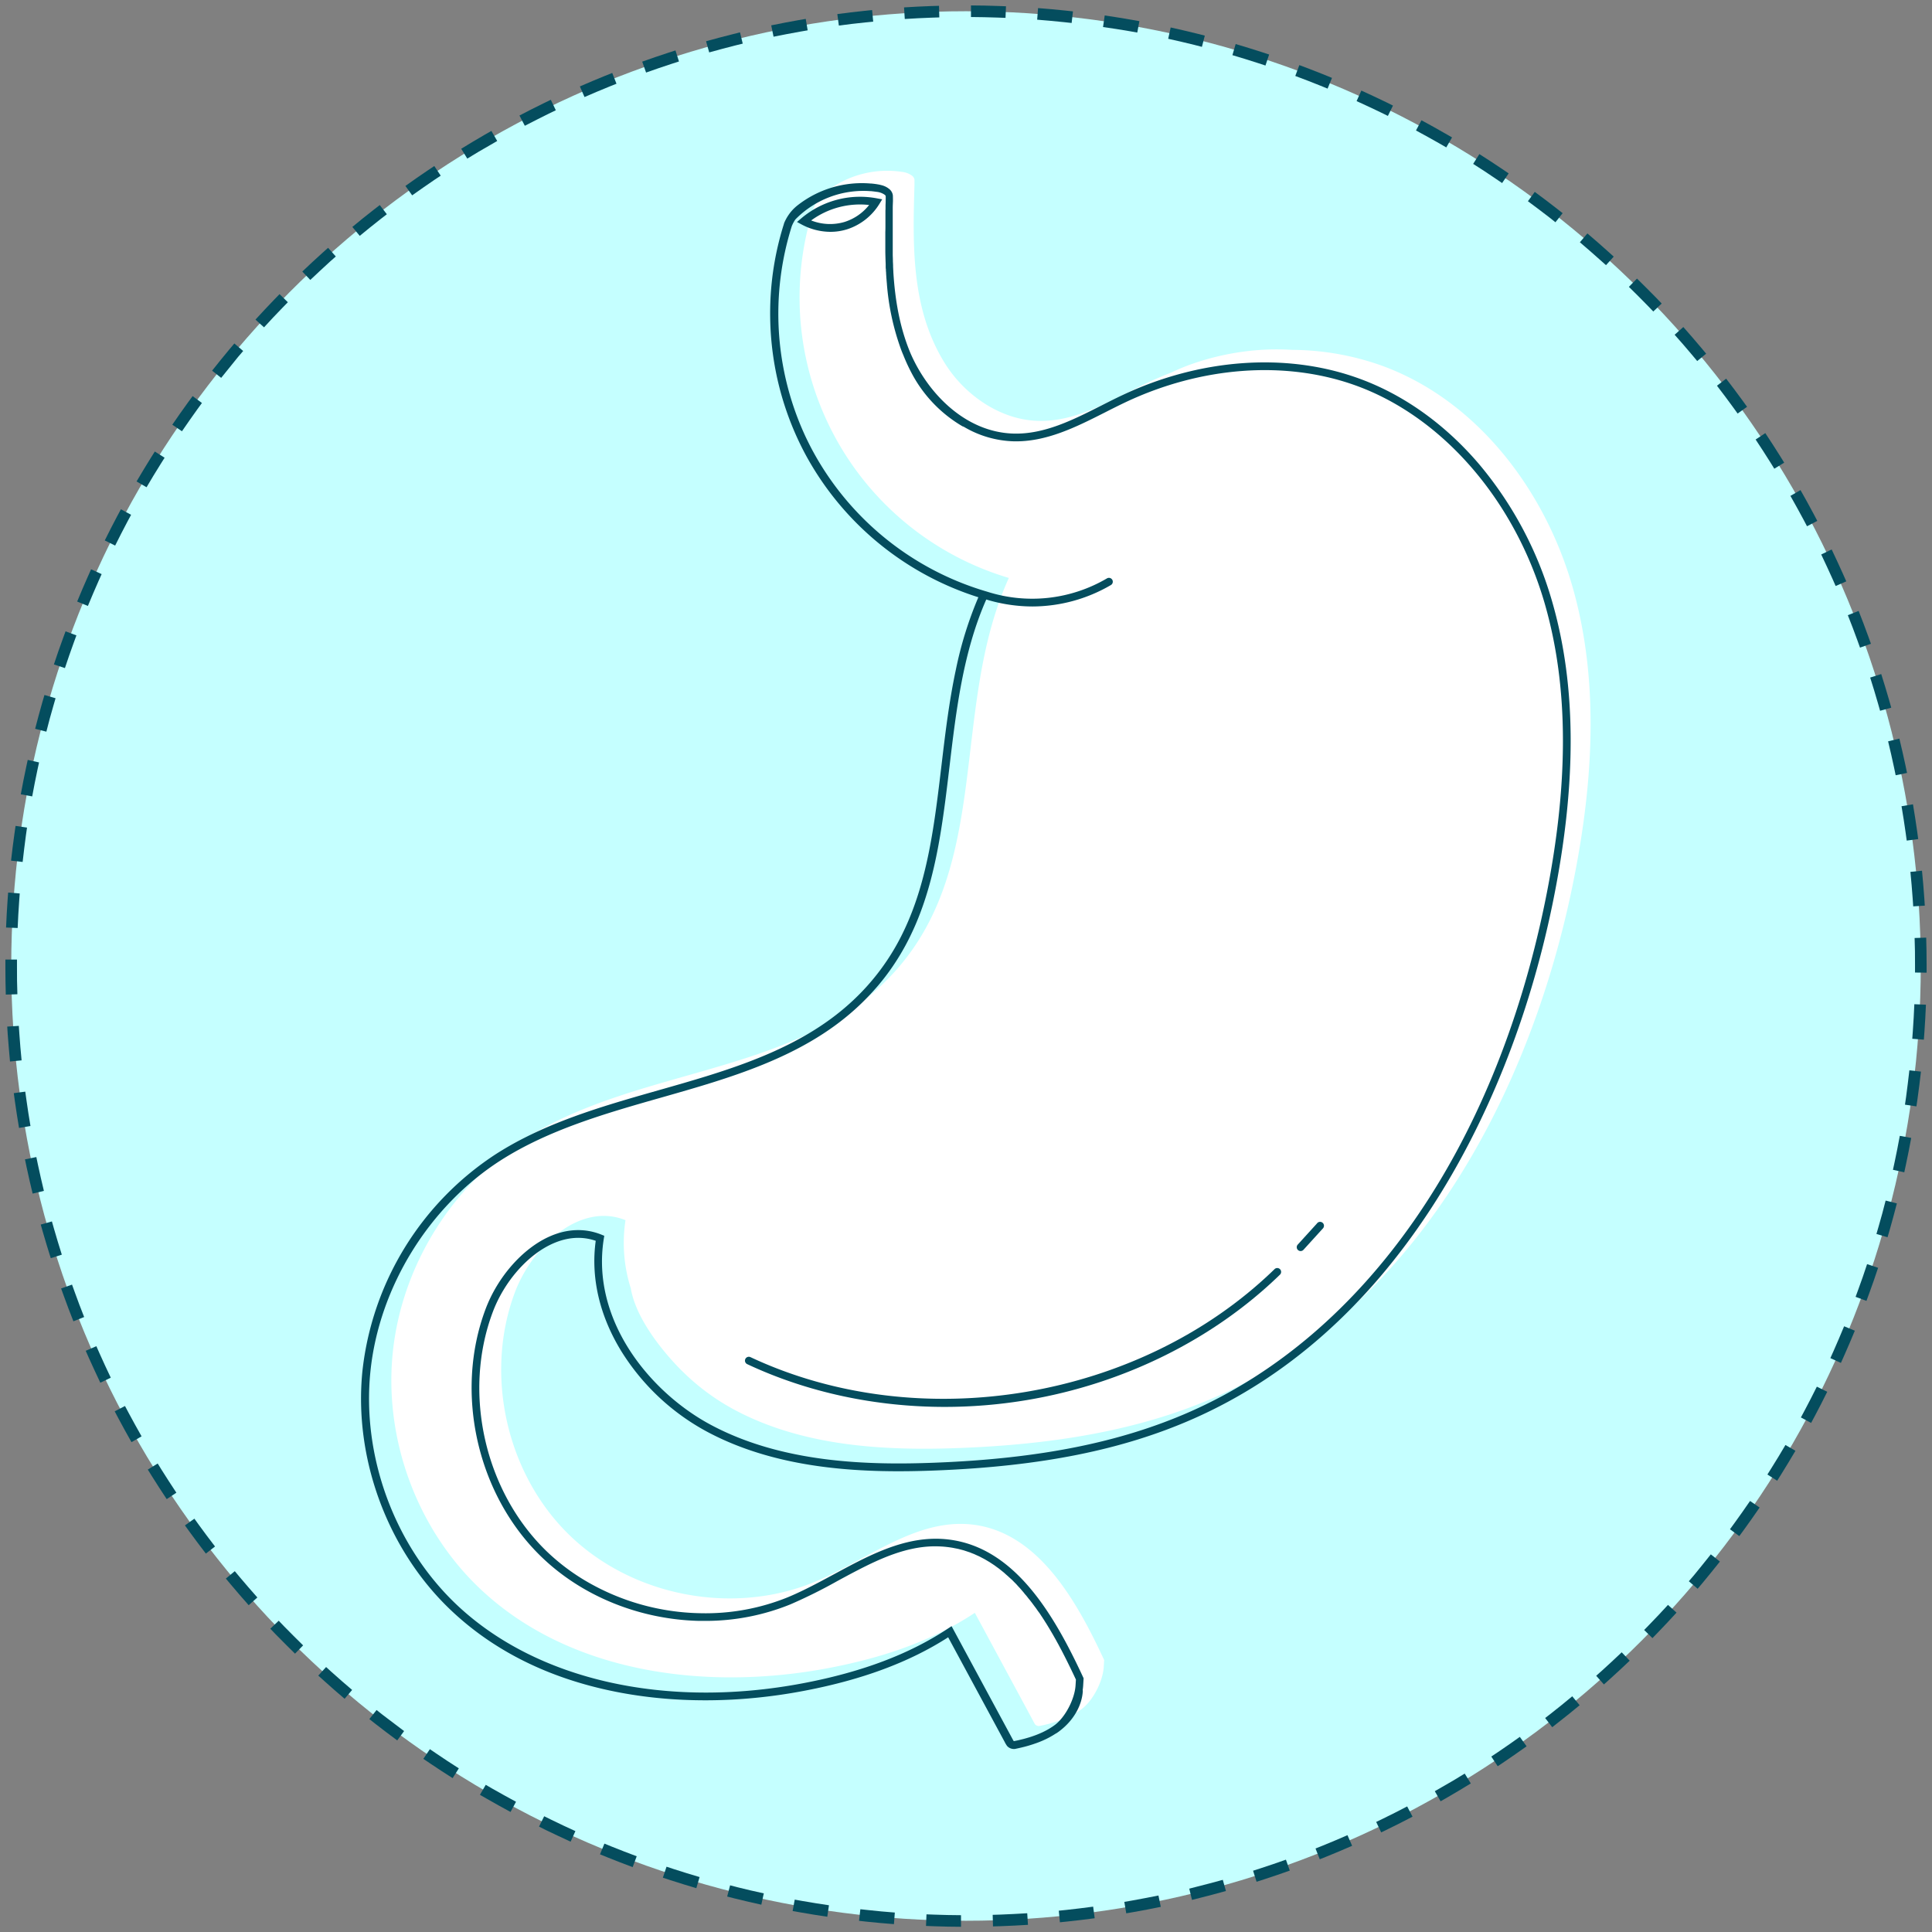
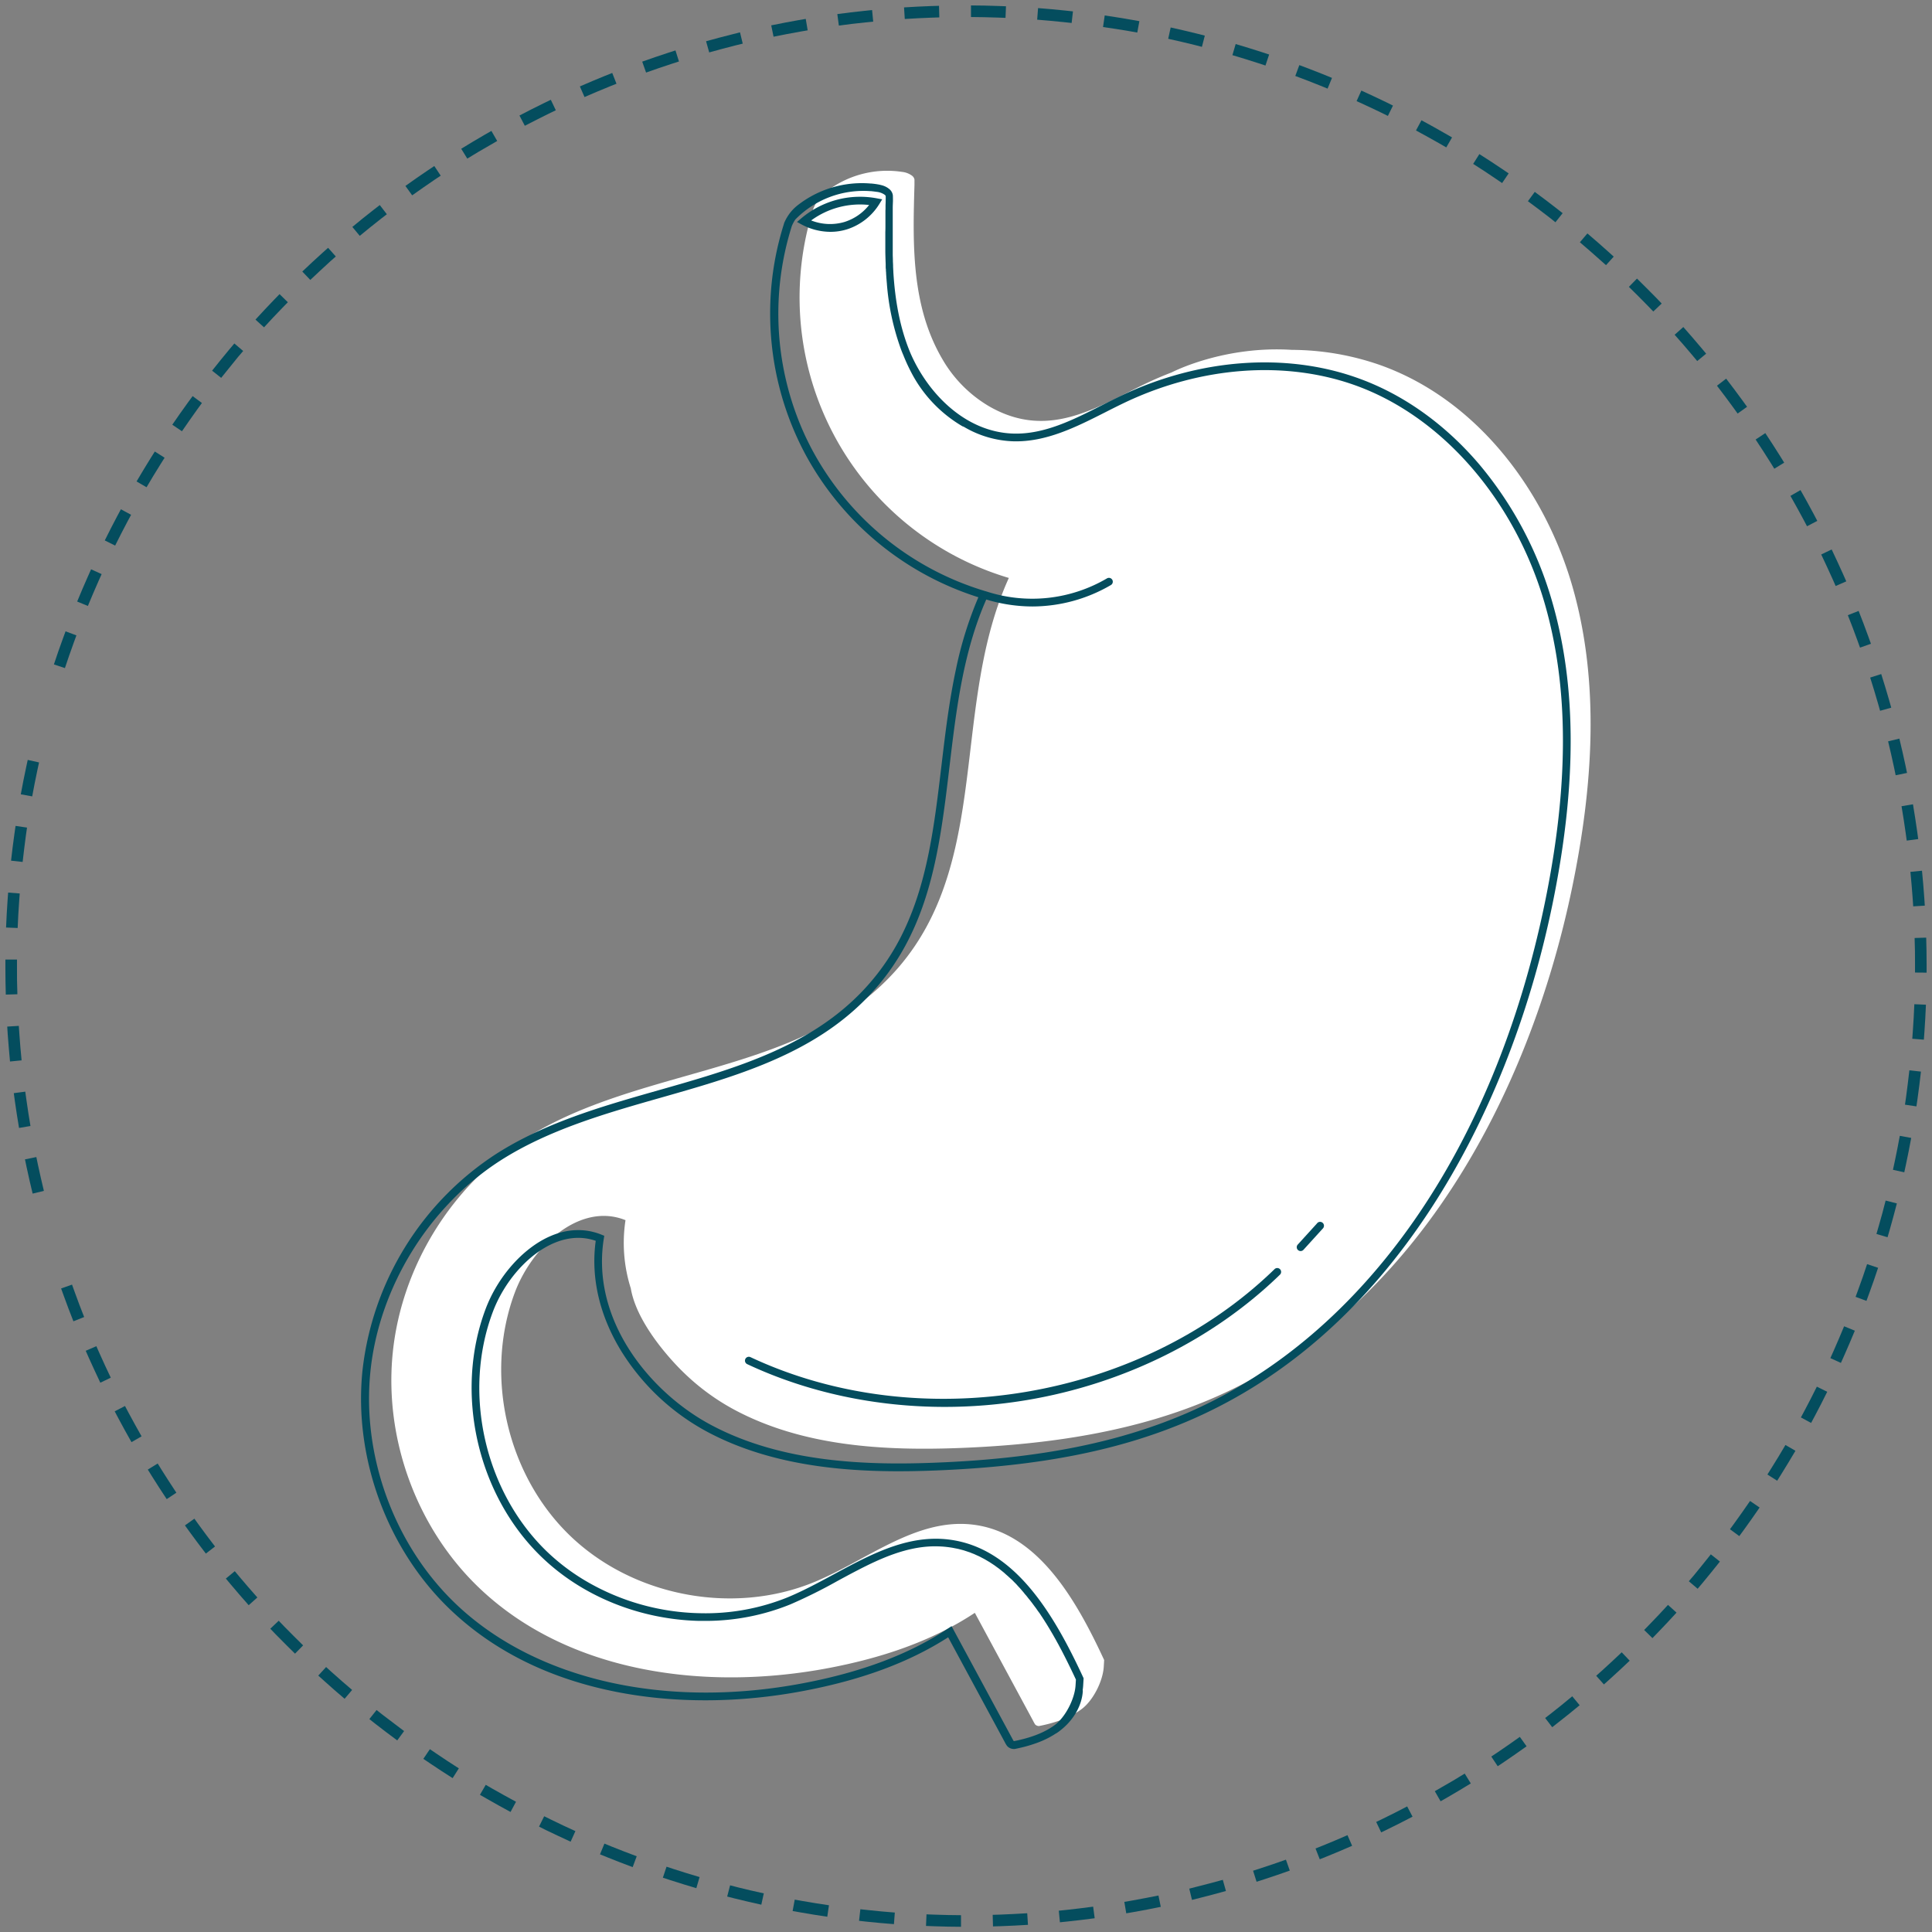
<svg xmlns="http://www.w3.org/2000/svg" viewBox="0 0 1000 1000">
  <rect x="0" y="0" width="1000" height="1000" fill="#808080" stroke="none" />
  <defs>
    <style>.cls-1{fill:#c5ffff;}.cls-2{fill:#fff;}.cls-3{fill:#044d5e;}</style>
  </defs>
  <g id="Capa_1" data-name="Capa 1">
-     <circle class="cls-1" cx="500" cy="500" r="494.18" />
    <path class="cls-2" d="M813.69,302.89C799,252.48,763.4,206.17,713.86,188.78a140.16,140.16,0,0,0-45.18-7.69c-35.61-2.26-62.21,11.66-62.21,11.66-4,1.55-7.94,3.2-11.8,5-25.84,12.16-51.3,30.64-82.71,12.55a67.36,67.36,0,0,1-24.3-24.6c-16-27.43-15.24-59.28-14.33-90,0,0,0-1.86,0-2.74a3.23,3.23,0,0,0-1.24-2,10.65,10.65,0,0,0-5.24-2,51.54,51.54,0,0,0-39.76,10.68A20.33,20.33,0,0,0,421,108l0,0A151.46,151.46,0,0,0,522.17,299.14c-32,70.66-6.11,157-68,212.71-49.62,44.64-126.72,41.82-182.88,77.88-37.64,24.16-63.47,65.94-68,110.42s12.32,90.74,44.64,121.65c46.49,44.47,117.82,53.57,181,41.57,26.65-5.06,53-13.58,75.64-28.57l30.22,56a18.71,18.71,0,0,0,1,1.78,2.88,2.88,0,0,0,2,.82c7.8-1.56,15.6-4,22-8.73,6-4.44,11.05-14.47,11.51-21.92l.21-3.52c-14.38-31-34.3-66.22-68.25-70.12-29.27-3.35-54.59,18.54-81.82,29.77-42,17.32-93.85,7.43-126.53-24.15s-44.34-83.05-28.47-125.62c8.92-23.92,33.66-47.11,57.32-37.55a77.78,77.78,0,0,0,2.73,35.26c3.6,21.33,27.43,43.66,27.43,43.66A116.54,116.54,0,0,0,380,729.62c35.45,19,77.35,21.42,117.54,19.83,45.08-1.79,90.63-8.28,131.91-26.49,102.11-45,161.89-154.84,184.41-264.15C824.44,407.39,828.34,353.3,813.69,302.89Z" />
    <path class="cls-3" d="M803.3,311.06A193.16,193.16,0,0,0,766,240.75c-18-21.28-40.1-37-64-45.35-37-13-81.09-9.69-120.95,9.08-3.68,1.73-7.4,3.61-11,5.44-14.49,7.34-29.46,14.94-45.4,14.5-25.16-.67-44.67-21.14-53.55-42-5.5-13.27-7.84-27.46-8.71-41.64,0-.08,0-.17,0-.25-.05-.82-.09-1.64-.13-2.46,0-.14,0-.29,0-.44,0-.81-.07-1.63-.1-2.44,0-.11,0-.22,0-.32,0-.9-.05-1.8-.08-2.7,0-.25,0-.49,0-.73,0-.63,0-1.26,0-1.89,0-.39,0-.78,0-1.17s0-1,0-1.44,0-.85,0-1.27V123c0-.45,0-.9,0-1.35s0-.84,0-1.26c0-.61,0-1.21,0-1.81l0-1.72,0-1.49,0-1.27q0-.66,0-1.32l0-1.31,0-1.26c0-.43,0-.87,0-1.3l0-1.18c0-1.24.07-2.46.11-3.68h0v0c0-.2,0-2-.05-2.94a5.07,5.07,0,0,0-2-3.38l-.33-.25-.35-.26-.38-.22-.36-.22-.39-.19-.37-.18-.42-.16-.36-.14-.43-.13-.37-.11-.44-.11c-.12,0-.24-.07-.37-.09l-.44-.1-.37-.07-.81-.14c-1-.16-2-.28-3-.37l-.32,0a54,54,0,0,0-38.09,11.51,22,22,0,0,0-4.32,4.66c0,.06-.08.11-.12.18a23.21,23.21,0,0,0-2.3,4.29l0,.13h0a152.86,152.86,0,0,0-7.09,41.34q-.12,3.81-.06,7.62a154.4,154.4,0,0,0,17.79,69.64c.59,1.11,1.19,2.22,1.81,3.31a154.78,154.78,0,0,0,88.15,71.47,195.57,195.57,0,0,0-11.64,37.45c-3.51,16.4-5.49,33.1-7.44,49.49-3.61,30.44-7.09,59.77-19.5,85.73a118.86,118.86,0,0,1-28.15,37.71c-.85.76-1.7,1.51-2.57,2.25-23.35,19.85-53,30-82.8,38.69q-6.62,1.92-13.22,3.79c-23.55,6.7-47.74,13.58-69.64,24.69a169.17,169.17,0,0,0-14.76,8.42,154,154,0,0,0-69.07,112.12c-4.62,45,12.76,92.38,45.34,123.54,22.31,21.34,51,35.66,85.4,42.56,30.42,6.11,64.22,6,97.73-.39,30.08-5.71,54.54-14.79,74.69-27.73l29.23,54.13a15.6,15.6,0,0,0,1.26,2.12,4.77,4.77,0,0,0,3.55,1.57h.2l.2,0,1.8-.38.65-.15,1.1-.25.63-.16,1.06-.26.58-.16,1.06-.29.54-.16,1-.31.51-.16,1-.33.5-.18,1-.34.51-.19.92-.35.5-.21.88-.36.5-.22.82-.38.52-.24.77-.38.52-.27c.24-.12.48-.24.71-.37l.53-.3.67-.38.53-.31.63-.39.51-.33L547,897l.48-.34.42-.29.14-.11.2-.14.22-.18c7.06-5.33,11.52-13,12-20.59a2.08,2.08,0,0,0-.07-.61c.11-.7.19-1.4.24-2.07l.24-4-.21-.46c-15.35-33.1-35.67-67.47-70-71.4a54.65,54.65,0,0,0-7.85-.34c-18.12.5-34.88,9.57-51.16,18.38-5.21,2.81-10.54,5.69-15.9,8.28-2.68,1.3-5.37,2.53-8.06,3.64A113.14,113.14,0,0,1,362.69,835a121.27,121.27,0,0,1-59.82-16.89A109.44,109.44,0,0,1,283,803c-32.1-31-43.63-81.91-28-123.74,5.93-15.89,18.18-29.87,31.23-35.62,7.62-3.36,15.06-3.83,22.12-1.4-2.61,18.81,1.86,38.36,12.95,56.67A118,118,0,0,0,365.88,741c38.19,20.47,83.55,21.5,118.8,20.1,54.23-2.15,96.45-10.63,132.89-26.71,48.5-21.39,89.93-58,123.16-108.93,29-44.47,50.75-98.82,62.77-157.17C816.2,406.61,816.13,355.2,803.3,311.06Zm-3.72,156.38C773.34,594.84,706.41,690.79,616,730.69c-36,15.87-77.73,24.25-131.44,26.37-34.74,1.38-79.41.39-116.75-19.63-31.37-16.81-62-54.09-55.29-96.22l.25-1.57-1.48-.6c-8.41-3.4-17.64-3.09-26.69.9-14,6.16-27.08,21-33.36,37.88-16.14,43.28-4.21,95.92,29,128,21.6,20.87,51.57,32.45,81.64,33.15,1,0,1.94,0,2.91,0a116.45,116.45,0,0,0,44.38-8.58,263.63,263.63,0,0,0,24.34-12.1c3.45-1.87,6.86-3.72,10.26-5.47,12.88-6.68,25.54-12.08,39-12.44l1.43,0h.4a49.5,49.5,0,0,1,5.55.34c1,.12,2,.26,3,.43l1,.2c.66.13,1.31.25,2,.4l1.19.32c.55.14,1.11.28,1.65.44l1.23.41c.52.17,1,.33,1.54.51s.85.33,1.27.5,1,.36,1.44.57.83.38,1.25.57.93.41,1.39.64.81.43,1.22.64.91.46,1.35.71.81.48,1.22.72l1.29.76,1.2.79,1.24.82c.4.28.79.57,1.18.86s.81.57,1.21.88.76.61,1.15.91l1.17.94c.38.31.75.64,1.12,1l1.15,1c.37.33.73.68,1.09,1l1.12,1c.36.35.71.72,1.06,1.08l1.09,1.09,1,1.12c.35.38.71.75,1.06,1.14s.68.78,1,1.16.7.79,1,1.19.65.8,1,1.19.68.83,1,1.25.64.81,1,1.22l1,1.29.93,1.25c.32.44.65.88,1,1.33s.6.85.9,1.28.64.91,1,1.37.59.87.88,1.31.63.92.93,1.4.57.87.85,1.31.61,1,.92,1.45l.81,1.32c.3.5.61,1,.91,1.5s.53.89.79,1.34l.89,1.51c.26.45.52.9.77,1.36s.59,1,.88,1.54l.75,1.37c.28.52.57,1,.85,1.56l.74,1.39c.27.52.55,1,.83,1.56l.71,1.38c.27.54.55,1.07.82,1.6s.46.9.68,1.35.55,1.1.82,1.65.44.89.66,1.34.55,1.11.81,1.66l.63,1.31.82,1.71.59,1.26.69,1.48-.19,3c-.43,7-5.22,16.25-10.51,20.32-.14.1-.27.21-.42.31l-.39.28c-.19.14-.37.27-.57.4l-.44.29-.58.37-.48.3-.57.34-.54.31-.55.3-.59.31-.55.28-.65.32-.52.25-.71.31-.51.23-.76.31-.51.21-.8.31-.52.19-.83.29-.53.19-.85.27-.57.19-.86.25-.61.18-.86.24-.67.18-.85.21-.73.18-.83.2-.8.18-.83.17-.72.15-.3,0c-.13-.17-.51-.85-.84-1.48h0l-31.32-58-1.83,1.21c-20,13.28-44.59,22.55-75.06,28.34C344.1,884.8,277,869.42,235.85,830.11c-31.71-30.33-48.62-76.4-44.12-120.24C196.2,666.3,222,624.47,259,600.7c25-16,54.64-24.46,83.34-32.62,35.58-10.13,72.37-20.6,100.17-45.61,1.19-1.07,2.34-2.15,3.47-3.24s2.39-2.37,3.54-3.57c1.74-1.82,3.38-3.67,5-5.54,22.35-26.44,29.57-57.8,34.16-91.18.43-3.06.83-6.13,1.21-9.23.55-4.36,1.07-8.76,1.6-13.18,3.44-29,7-59,19-86.23a83,83,0,0,0,23.93,3.61,81,81,0,0,0,40.56-11.08,2,2,0,1,0-2-3.47,76.42,76.42,0,0,1-62.13,6.86l-.93-.27a150.67,150.67,0,0,1-89.74-73.48q-1.75-3.32-3.34-6.7a150.79,150.79,0,0,1-7-108.75,18.7,18.7,0,0,1,1.83-3.42,49.32,49.32,0,0,1,38.82-14.66l.38,0c.91.09,1.83.2,2.74.34a8.9,8.9,0,0,1,4.28,1.51l.08.07a1.65,1.65,0,0,1,.45.54c.06.65,0,2.06,0,2.53,0,.8-.05,1.61-.07,2.42l0,1c0,.54,0,1.07-.05,1.61l0,1.14c0,.48,0,1,0,1.43l0,1.3,0,1.25,0,1.41c0,.33,0,.66,0,1,0,1.2,0,2.41-.06,3.62v.33c0,.61,0,1.21,0,1.81v3.35c0,.62,0,1.23,0,1.85v.68l0,2v.3q.06,3.17.19,6.33c0,.34,0,.67,0,1,0,.49,0,1,.08,1.49s0,.86.07,1.29.05.87.08,1.31.07,1.06.11,1.6c0,.34.05.69.08,1,.06.84.13,1.68.21,2.51,0,0,0,.09,0,.13a128,128,0,0,0,7.4,34c.34.92.72,1.83,1.11,2.74A93.74,93.74,0,0,0,473,195.22a69.34,69.34,0,0,0,25.07,25.37,2,2,0,0,0,.68.24,53.59,53.59,0,0,0,25.82,7.59c16.91.43,32.38-7.37,47.32-14.93,3.58-1.82,7.28-3.69,10.9-5.4,38.92-18.31,81.9-21.57,117.92-8.92,45.28,15.9,83.13,59.2,98.77,113C812.1,355.67,812.14,406.46,799.58,467.44Z" />
    <path class="cls-3" d="M434.8,103a47.36,47.36,0,0,0-20.05,10l-2.23,1.89,2.57,1.4A32.06,32.06,0,0,0,429.8,120a28.94,28.94,0,0,0,8.74-1.34,30.68,30.68,0,0,0,16.56-13l1.53-2.49-2.86-.53A47,47,0,0,0,434.8,103Zm2.54,11.82a26.59,26.59,0,0,1-17.48-.72,42.79,42.79,0,0,1,30-8A26.3,26.3,0,0,1,437.34,114.81Z" />
    <path class="cls-3" d="M659.71,656.9c-69.45,67.56-183.51,86.72-271.23,45.57a2,2,0,1,0-1.7,3.62c31.12,14.6,66.35,22.12,102.23,22.12a257.66,257.66,0,0,0,42.64-3.56c50-8.4,96.47-31.44,130.85-64.88a2,2,0,0,0-2.79-2.87Z" />
    <path class="cls-3" d="M681.81,633.1l-10.1,11.1a2,2,0,0,0,.14,2.83,2,2,0,0,0,2.82-.13l10.1-11.11a2,2,0,0,0-3-2.69Z" />
    <path class="cls-3" d="M468.31,9.83l-.38-6c4.66-.3,9.41-.53,14.1-.7h0c1.34-.05,2.69-.09,4-.12l.16,6-4,.13h0C477.61,9.3,472.92,9.54,468.31,9.83Z" />
    <path class="cls-3" d="M434.19,13.23l-.8-5.94c4.64-.62,9.35-1.19,14-1.68h0c1.34-.15,2.68-.28,4-.41l.58,6-4,.4h0C443.43,12.06,438.77,12.62,434.19,13.23Z" />
    <path class="cls-3" d="M400.39,19l-1.21-5.88c4.58-.94,9.25-1.83,13.87-2.65h0c1.32-.24,2.65-.46,4-.69l1,5.92-3.92.68h0C409.53,17.2,404.92,18.08,400.39,19Z" />
    <path class="cls-3" d="M367.08,27.13l-1.62-5.78c4.5-1.26,9.09-2.47,13.65-3.61h0l3.92-1,1.41,5.84-3.87.95h0C376.06,24.68,371.53,25.88,367.08,27.13Z" />
    <path class="cls-3" d="M334.41,37.56l-2-5.66c4.41-1.57,8.9-3.1,13.37-4.56h0l3.84-1.24,1.81,5.72-3.79,1.22h0C343.21,34.49,338.76,36,334.41,37.56Z" />
    <path class="cls-3" d="M302.55,50.23l-2.41-5.49c4.29-1.88,8.67-3.72,13-5.48h0q1.86-.76,3.75-1.5l2.2,5.58-3.7,1.48h0C311.11,46.56,306.78,48.38,302.55,50.23Z" />
    <path class="cls-3" d="M271.65,65.1l-2.78-5.31c4.14-2.17,8.38-4.32,12.6-6.38h0l3.63-1.76,2.59,5.42L284.1,58.8h0C279.94,60.84,275.75,63,271.65,65.1Z" />
    <path class="cls-3" d="M241.87,82.09,238.72,77c4-2.45,8.06-4.89,12.13-7.24h0l3.5-2,3,5.22c-1.16.65-2.31,1.31-3.46,2h0C249.83,77.26,245.8,79.67,241.87,82.09Z" />
    <path class="cls-3" d="M213.34,101.11l-3.5-4.87c3.81-2.73,7.71-5.44,11.6-8.07h0l3.35-2.24,3.32,5-3.32,2.21h0C221,95.74,217.1,98.42,213.34,101.11Z" />
    <path class="cls-3" d="M186.21,122.08l-3.83-4.62c3.6-3,7.31-6,11-8.85h0c1.06-.83,2.12-1.66,3.19-2.48l3.66,4.76-3.15,2.44h0C193.43,116.19,189.77,119.13,186.21,122.08Z" />
    <path class="cls-3" d="M160.61,144.89l-4.14-4.34c3.38-3.23,6.87-6.46,10.35-9.6h0c1-.9,2-1.8,3-2.69l4,4.49-3,2.65h0C167.4,138.51,164,141.7,160.61,144.89Z" />
    <path class="cls-3" d="M136.66,169.43l-4.43-4c3.15-3.46,6.4-6.92,9.66-10.3h0c.93-1,1.87-1.93,2.81-2.89l4.29,4.2c-.94.95-1.86,1.9-2.78,2.85h0C143,162.59,139.77,166,136.66,169.43Z" />
    <path class="cls-3" d="M114.48,195.58l-4.7-3.72c2.9-3.67,5.9-7.35,8.92-11h0c.86-1,1.73-2.06,2.6-3.08l4.57,3.89-2.58,3h0C120.31,188.32,117.35,192,114.48,195.58Z" />
    <path class="cls-3" d="M94.18,223.22l-5-3.39c2.64-3.86,5.37-7.74,8.13-11.54h0c.79-1.09,1.59-2.18,2.39-3.26l4.82,3.56c-.79,1.07-1.57,2.15-2.35,3.22h0C99.49,215.56,96.79,219.4,94.18,223.22Z" />
    <path class="cls-3" d="M75.86,252.2l-5.18-3c2.37-4,4.82-8.1,7.31-12.09h0c.71-1.14,1.43-2.28,2.15-3.41l5.06,3.22c-.71,1.12-1.42,2.24-2.12,3.37h0C80.62,244.19,78.19,248.21,75.86,252.2Z" />
    <path class="cls-3" d="M59.6,282.39l-5.37-2.66c2.07-4.19,4.24-8.42,6.44-12.57h0l1.91-3.56,5.28,2.86c-.64,1.17-1.26,2.34-1.89,3.51h0C63.8,274.07,61.65,278.25,59.6,282.39Z" />
    <path class="cls-3" d="M45.49,313.64l-5.55-2.28c1.78-4.33,3.65-8.7,5.56-13h0c.54-1.23,1.1-2.46,1.65-3.69l5.46,2.49c-.55,1.21-1.09,2.42-1.63,3.63h0C49.1,305.05,47.25,309.37,45.49,313.64Z" />
    <path class="cls-3" d="M33.6,345.8l-5.7-1.89c1.47-4.44,3-8.93,4.64-13.34h0c.45-1.26.92-2.53,1.39-3.79l5.62,2.1c-.46,1.24-.92,2.49-1.37,3.74h0C36.59,337,35.05,341.41,33.6,345.8Z" />
-     <path class="cls-3" d="M24,378.71l-5.81-1.49c1.16-4.53,2.4-9.11,3.69-13.63h0c.37-1.29.75-2.58,1.13-3.87l5.75,1.69-1.11,3.83h0C26.34,369.7,25.12,374.23,24,378.71Z" />
    <path class="cls-3" d="M16.67,412.21l-5.91-1.08c.84-4.6,1.76-9.26,2.74-13.85h0c.28-1.32.56-2.63.85-3.95l5.86,1.3c-.29,1.29-.57,2.59-.84,3.89h0C18.4,403.06,17.5,407.67,16.67,412.21Z" />
    <path class="cls-3" d="M11.72,446.14l-6-.66c.52-4.65,1.11-9.37,1.76-14h0c.19-1.33.38-2.67.58-4l5.93.88-.57,3.95h0C12.81,436.89,12.23,441.55,11.72,446.14Z" />
    <path class="cls-3" d="M9.14,480.33l-6-.24c.19-4.67.45-9.42.78-14.1h0c.09-1.34.19-2.69.29-4l6,.47c-.1,1.32-.2,2.65-.29,4h0C9.59,471,9.33,475.72,9.14,480.33Z" />
    <path class="cls-3" d="M9,514.62l-6,.18c-.14-4.68-.21-9.43-.21-14.13h0c0-1.34,0-2.69,0-4l6,0c0,1.33,0,2.66,0,4h0C8.76,505.31,8.83,510,9,514.62Z" />
    <path class="cls-3" d="M11.18,548.84l-6,.59C4.74,544.78,4.34,540,4,535.36H4c-.09-1.34-.18-2.68-.26-4l6-.37c.09,1.33.17,2.65.27,4h0C10.32,539.56,10.72,544.24,11.18,548.84Z" />
    <path class="cls-3" d="M15.77,582.82l-5.92,1c-.78-4.62-1.51-9.31-2.17-14h0c-.18-1.33-.37-2.66-.54-4l5.94-.79c.18,1.32.36,2.64.55,3.95h0C14.27,573.63,15,578.26,15.77,582.82Z" />
    <path class="cls-3" d="M22.72,616.4l-5.83,1.41c-1.1-4.54-2.16-9.18-3.14-13.77h0c-.28-1.31-.55-2.63-.82-3.95l5.88-1.2q.39,2,.81,3.9h0C20.59,607.33,21.63,611.91,22.72,616.4Z" />
-     <path class="cls-3" d="M32,649.41l-5.72,1.82c-1.42-4.46-2.79-9-4.09-13.52h0c-.37-1.29-.74-2.59-1.1-3.88l5.78-1.62c.36,1.29.72,2.57,1.09,3.84h0C29.24,640.51,30.6,645,32,649.41Z" />
    <path class="cls-3" d="M43.56,681.69,38,683.9c-1.72-4.34-3.42-8.79-5-13.2h0c-.46-1.26-.92-2.53-1.37-3.79l5.65-2,1.35,3.75h0C40.18,673,41.85,677.39,43.56,681.69Z" />
    <path class="cls-3" d="M57.34,713.09l-5.41,2.59c-2-4.21-4-8.53-5.93-12.81h0c-.55-1.23-1.09-2.46-1.63-3.7l5.5-2.39c.53,1.21,1.07,2.43,1.61,3.64h0C53.37,704.66,55.34,708.92,57.34,713.09Z" />
    <path class="cls-3" d="M73.28,743.45l-5.22,3c-2.31-4.06-4.6-8.22-6.81-12.37h0c-.63-1.18-1.26-2.37-1.88-3.57l5.32-2.77c.61,1.17,1.23,2.35,1.86,3.52h0C68.73,735.32,71,739.43,73.28,743.45Z" />
    <path class="cls-3" d="M91.29,772.62l-5,3.32c-2.59-3.89-5.17-7.88-7.66-11.86h0l-2.13-3.43,5.12-3.14q1,1.69,2.1,3.39h0C86.19,764.83,88.73,768.77,91.29,772.62Z" />
    <path class="cls-3" d="M111.3,800.46l-4.75,3.67c-2.85-3.7-5.7-7.51-8.46-11.3h0c-.8-1.09-1.58-2.18-2.37-3.28l4.89-3.49c.77,1.09,1.55,2.16,2.33,3.24h0C105.67,793.05,108.48,796.81,111.3,800.46Z" />
    <path class="cls-3" d="M133.21,826.85l-4.49,4c-3.11-3.5-6.21-7.09-9.23-10.69h0c-.87-1-1.73-2.06-2.59-3.1l4.63-3.82,2.55,3.06h0C127.06,819.84,130.13,823.39,133.21,826.85Z" />
    <path class="cls-3" d="M156.89,851.64l-4.19,4.29c-3.34-3.27-6.69-6.64-10-10h0q-1.4-1.44-2.79-2.91l4.35-4.13c.91,1,1.83,1.92,2.76,2.87h0C150.28,845.08,153.59,848.41,156.89,851.64Z" />
    <path class="cls-3" d="M182.26,874.71l-3.89,4.58c-3.56-3-7.14-6.16-10.63-9.3h0c-1-.9-2-1.8-3-2.71l4.05-4.43,2.95,2.68h0C175.2,868.63,178.73,871.72,182.26,874.71Z" />
    <path class="cls-3" d="M209.16,896l-3.55,4.83c-3.77-2.77-7.56-5.64-11.26-8.53h0l-3.17-2.5,3.73-4.7,3.13,2.47h0C201.7,890.39,205.44,893.23,209.16,896Z" />
    <path class="cls-3" d="M237.49,915.29l-3.21,5.07c-3.95-2.5-7.93-5.1-11.82-7.73h0l-3.34-2.26,3.39-5,3.3,2.24h0C229.66,910.25,233.59,912.82,237.49,915.29Z" />
    <path class="cls-3" d="M267.09,932.59l-2.84,5.28c-4.12-2.22-8.27-4.54-12.34-6.88h0l-3.49-2,3-5.17,3.45,2h0C258.93,928.11,263,930.4,267.09,932.59Z" />
    <path class="cls-3" d="M297.83,947.78l-2.47,5.47c-4.26-1.93-8.56-4-12.78-6h0L279,945.46l2.67-5.37,3.57,1.76h0C289.37,943.88,293.62,945.88,297.83,947.78Z" />
    <path class="cls-3" d="M329.56,960.8l-2.09,5.62c-4.38-1.63-8.82-3.34-13.17-5.1h0l-3.74-1.52,2.29-5.55,3.69,1.51h0C320.85,957.49,325.22,959.19,329.56,960.8Z" />
    <path class="cls-3" d="M362.11,971.56l-1.69,5.76c-4.48-1.32-9-2.72-13.49-4.17h0c-1.28-.41-2.56-.83-3.83-1.26L345,966.2l3.79,1.25h0C353.19,968.88,357.68,970.26,362.11,971.56Z" />
    <path class="cls-3" d="M395.34,980l-1.28,5.86c-4.57-1-9.2-2.08-13.76-3.21h0l-3.91-1,1.5-5.81,3.86,1h0C386.25,978,390.82,979,395.34,980Z" />
    <path class="cls-3" d="M429.07,986.16l-.87,5.94c-4.62-.68-9.32-1.43-13.94-2.25h0l-4-.71,1.09-5.9,3.92.7h0C419.87,984.75,424.5,985.49,429.07,986.16Z" />
    <path class="cls-3" d="M463.16,989.93l-.46,6c-4.66-.35-9.39-.78-14.06-1.27h0c-1.34-.14-2.68-.28-4-.44l.68-6,4,.43h0C453.87,989.16,458.55,989.58,463.16,989.93Z" />
    <path class="cls-3" d="M497.42,991.3l0,6c-4.68,0-9.43-.12-14.12-.28h0l-4-.16.25-6,4,.15h0C488.1,991.18,492.8,991.28,497.42,991.3Z" />
    <path class="cls-3" d="M531.69,990.29l.38,6c-4.66.29-9.41.53-14.1.7h0c-1.34,0-2.69.09-4,.12l-.16-6c1.33,0,2.66-.07,4-.12h0C522.39,990.81,527.08,990.58,531.69,990.29Z" />
    <path class="cls-3" d="M565.81,986.88l.8,6c-4.64.62-9.35,1.19-14,1.68h0l-4,.41-.58-6,4-.41h0C556.57,988.06,561.23,987.5,565.81,986.88Z" />
    <path class="cls-3" d="M599.61,981.11l1.21,5.87c-4.58.95-9.25,1.84-13.87,2.66h0l-4,.69-1-5.92,3.92-.68h0C590.47,982.92,595.08,982,599.61,981.11Z" />
    <path class="cls-3" d="M632.92,973l1.62,5.77c-4.5,1.27-9.09,2.48-13.65,3.62h0c-1.3.33-2.61.65-3.92,1l-1.41-5.83,3.87-1h0C623.94,975.44,628.47,974.23,632.92,973Z" />
    <path class="cls-3" d="M665.59,962.56l2,5.65c-4.41,1.58-8.9,3.11-13.37,4.56h0L650.4,974l-1.81-5.72,3.79-1.22h0C656.79,965.63,661.24,964.12,665.59,962.56Z" />
    <path class="cls-3" d="M697.45,949.88l2.41,5.5c-4.29,1.88-8.67,3.72-13,5.48h0q-1.86.76-3.75,1.5l-2.2-5.58,3.7-1.48h0C688.89,953.56,693.22,951.74,697.45,949.88Z" />
    <path class="cls-3" d="M728.35,935l2.78,5.31c-4.14,2.17-8.38,4.32-12.6,6.38h0l-3.63,1.75-2.59-5.41,3.59-1.73h0C720.06,939.28,724.25,937.16,728.35,935Z" />
    <path class="cls-3" d="M758.13,918l3.15,5.1c-4,2.46-8.06,4.89-12.13,7.24h0c-1.16.68-2.33,1.35-3.5,2l-3-5.22c1.16-.65,2.31-1.32,3.46-2h0C750.17,922.86,754.2,920.45,758.13,918Z" />
    <path class="cls-3" d="M786.66,899l3.5,4.88c-3.81,2.72-7.71,5.44-11.6,8.07h0l-3.35,2.24-3.32-5c1.11-.73,2.22-1.47,3.32-2.22h0C779.05,904.38,782.9,901.7,786.66,899Z" />
    <path class="cls-3" d="M813.79,878l3.83,4.62c-3.6,3-7.31,6-11,8.86h0L803.43,894l-3.66-4.76,3.15-2.44h0C806.57,883.93,810.23,881,813.79,878Z" />
    <path class="cls-3" d="M839.39,855.23l4.14,4.34c-3.38,3.22-6.87,6.46-10.35,9.6h0c-1,.9-2,1.8-3,2.69l-4-4.49,3-2.66h0C832.6,861.61,836.05,858.42,839.39,855.23Z" />
    <path class="cls-3" d="M863.34,830.69l4.43,4c-3.15,3.45-6.4,6.92-9.66,10.3h0c-.93,1-1.87,1.93-2.81,2.89l-4.29-4.2c.94-1,1.86-1.9,2.78-2.86h0C857,837.52,860.23,834.1,863.34,830.69Z" />
    <path class="cls-3" d="M885.52,804.53l4.7,3.73c-2.9,3.67-5.9,7.35-8.92,11h0c-.86,1-1.73,2.06-2.6,3.08l-4.57-3.89,2.58-3h0C879.69,811.8,882.65,808.16,885.52,804.53Z" />
    <path class="cls-3" d="M905.82,776.9l4.95,3.39c-2.64,3.86-5.37,7.74-8.13,11.54h0c-.79,1.09-1.59,2.18-2.39,3.26l-4.82-3.56c.79-1.07,1.57-2.15,2.35-3.22h0C900.51,784.55,903.21,780.72,905.82,776.9Z" />
    <path class="cls-3" d="M924.14,747.92l5.18,3c-2.37,4-4.82,8.1-7.31,12.08h0c-.71,1.14-1.43,2.28-2.15,3.42l-5.06-3.22,2.12-3.37h0C919.38,755.92,921.81,751.91,924.14,747.92Z" />
    <path class="cls-3" d="M940.4,717.73l5.37,2.66c-2.07,4.19-4.24,8.42-6.44,12.57h0l-1.91,3.55-5.28-2.85c.64-1.17,1.26-2.35,1.89-3.52h0C936.2,726.05,938.35,721.87,940.4,717.73Z" />
    <path class="cls-3" d="M954.51,686.48l5.55,2.28c-1.78,4.32-3.65,8.69-5.56,13h0c-.54,1.23-1.1,2.46-1.65,3.68l-5.46-2.48c.55-1.21,1.09-2.42,1.63-3.63h0C950.9,695.07,952.75,690.75,954.51,686.48Z" />
    <path class="cls-3" d="M966.4,654.32l5.7,1.89c-1.47,4.44-3,8.92-4.64,13.34h0c-.45,1.26-.92,2.52-1.39,3.78l-5.62-2.09c.46-1.25.92-2.49,1.37-3.74h0C963.41,663.14,965,658.7,966.4,654.32Z" />
    <path class="cls-3" d="M976,621.41l5.81,1.48c-1.16,4.54-2.4,9.12-3.69,13.64h0c-.37,1.29-.75,2.58-1.13,3.87l-5.75-1.7,1.11-3.82h0C973.66,630.42,974.88,625.88,976,621.41Z" />
    <path class="cls-3" d="M983.33,587.91l5.91,1.07c-.84,4.6-1.76,9.27-2.74,13.86h0c-.28,1.31-.56,2.63-.85,3.94l-5.86-1.29c.29-1.3.57-2.6.84-3.89h0C981.6,597.06,982.5,592.45,983.33,587.91Z" />
    <path class="cls-3" d="M988.28,554l6,.66c-.52,4.65-1.11,9.36-1.76,14h0c-.19,1.33-.38,2.66-.58,4l-5.93-.88.57-3.95h0C987.19,563.23,987.77,558.57,988.28,554Z" />
    <path class="cls-3" d="M990.86,519.78l6,.25c-.19,4.67-.45,9.42-.78,14.1h0c-.09,1.34-.19,2.68-.29,4l-6-.47c.1-1.32.2-2.65.29-4h0C990.41,529.09,990.67,524.4,990.86,519.78Z" />
    <path class="cls-3" d="M991,485.5l6-.18c.14,4.68.21,9.43.21,14.12h0c0,1.35,0,2.69,0,4l-6-.05c0-1.33,0-2.66,0-4h0C991.24,494.81,991.17,490.11,991,485.5Z" />
    <path class="cls-3" d="M988.82,451.28l6-.59c.46,4.65.86,9.39,1.19,14.07h0c.09,1.34.18,2.68.26,4l-6,.37c-.09-1.33-.17-2.65-.27-4h0C989.68,460.55,989.28,455.88,988.82,451.28Z" />
    <path class="cls-3" d="M984.23,417.3l5.92-1c.78,4.61,1.51,9.31,2.17,14h0c.18,1.33.37,2.66.54,4l-5.94.79c-.18-1.32-.36-2.64-.55-4h0C985.73,426.49,985,421.85,984.23,417.3Z" />
    <path class="cls-3" d="M977.28,383.72l5.83-1.42c1.1,4.55,2.16,9.18,3.14,13.77h0c.28,1.32.55,2.64.82,4l-5.88,1.2c-.26-1.3-.53-2.61-.81-3.9h0C979.41,392.79,978.37,388.21,977.28,383.72Z" />
    <path class="cls-3" d="M968,350.71l5.72-1.82c1.42,4.46,2.79,9,4.09,13.52h0c.37,1.29.74,2.59,1.1,3.88l-5.78,1.61c-.36-1.28-.72-2.56-1.09-3.83h0C970.76,359.61,969.4,355.11,968,350.71Z" />
    <path class="cls-3" d="M956.44,318.43l5.58-2.22c1.72,4.35,3.42,8.79,5,13.2h0c.46,1.27.92,2.53,1.37,3.8l-5.65,2-1.35-3.75h0C959.82,327.11,958.15,322.72,956.44,318.43Z" />
    <path class="cls-3" d="M942.66,287l5.41-2.6c2,4.22,4,8.53,5.93,12.82h0c.55,1.23,1.09,2.46,1.63,3.69l-5.5,2.4c-.53-1.22-1.07-2.43-1.61-3.65h0C946.63,295.46,944.66,291.2,942.66,287Z" />
    <path class="cls-3" d="M926.72,256.67l5.22-3c2.31,4.07,4.6,8.23,6.81,12.37h0c.63,1.19,1.26,2.38,1.88,3.57l-5.32,2.78c-.61-1.18-1.23-2.35-1.86-3.52h0C931.27,264.8,929,260.69,926.72,256.67Z" />
    <path class="cls-3" d="M908.71,227.5l5-3.33c2.59,3.9,5.17,7.89,7.66,11.87h0l2.13,3.43-5.12,3.14q-1-1.7-2.1-3.39h0C913.81,235.29,911.27,231.34,908.71,227.5Z" />
    <path class="cls-3" d="M888.7,199.65l4.75-3.66c2.85,3.7,5.7,7.5,8.46,11.3h0c.8,1.09,1.58,2.18,2.37,3.27l-4.89,3.49c-.77-1.08-1.55-2.16-2.33-3.23h0C894.33,207.07,891.52,203.31,888.7,199.65Z" />
    <path class="cls-3" d="M866.79,173.27l4.49-4c3.11,3.5,6.21,7.09,9.23,10.69h0c.87,1,1.73,2.06,2.59,3.1l-4.63,3.82-2.55-3.06h0C872.94,180.27,869.87,176.72,866.79,173.27Z" />
    <path class="cls-3" d="M843.11,148.48l4.19-4.29c3.34,3.27,6.69,6.64,10,10h0l2.79,2.92-4.35,4.13q-1.37-1.44-2.76-2.88h0C849.72,155,846.41,151.71,843.11,148.48Z" />
    <path class="cls-3" d="M817.74,125.4l3.89-4.57c3.56,3,7.14,6.16,10.63,9.29h0c1,.89,2,1.8,3,2.71l-4,4.42c-1-.89-2-1.79-3-2.67h0C824.8,131.48,821.27,128.39,817.74,125.4Z" />
    <path class="cls-3" d="M790.84,104.15l3.55-4.83c3.77,2.77,7.56,5.64,11.26,8.53h0c1.06.82,2.11,1.66,3.17,2.49l-3.73,4.7L802,112.58h0C798.3,109.72,794.56,106.89,790.84,104.15Z" />
    <path class="cls-3" d="M762.51,84.83l3.21-5.07c3.95,2.5,7.93,5.1,11.82,7.72h0c1.12.75,2.23,1.51,3.34,2.27l-3.39,5-3.3-2.24h0C770.34,89.87,766.41,87.3,762.51,84.83Z" />
    <path class="cls-3" d="M732.91,67.53l2.84-5.28c4.12,2.22,8.27,4.53,12.34,6.88h0l3.49,2-3,5.17-3.45-2h0C741.07,72,737,69.72,732.91,67.53Z" />
    <path class="cls-3" d="M702.17,52.33l2.47-5.46c4.26,1.93,8.56,4,12.78,6h0L721,54.65,718.37,60c-1.19-.6-2.38-1.18-3.57-1.76h0C710.63,56.23,706.38,54.24,702.17,52.33Z" />
    <path class="cls-3" d="M670.44,39.32l2.09-5.62c4.38,1.62,8.82,3.34,13.17,5.09h0l3.74,1.53-2.29,5.55-3.69-1.51h0C679.15,42.62,674.78,40.93,670.44,39.32Z" />
    <path class="cls-3" d="M637.89,28.55l1.69-5.75c4.48,1.31,9,2.72,13.49,4.16h0l3.83,1.26L655,33.92l-3.79-1.25h0C646.81,31.24,642.32,29.86,637.89,28.55Z" />
    <path class="cls-3" d="M604.66,20.08l1.28-5.86c4.57,1,9.2,2.09,13.76,3.22h0c1.3.32,2.61.65,3.91,1l-1.5,5.81-3.86-1h0C613.75,22.14,609.18,21.07,604.66,20.08Z" />
    <path class="cls-3" d="M570.93,14,571.8,8c4.62.68,9.32,1.43,13.94,2.24h0l4,.71-1.09,5.9c-1.3-.24-2.61-.48-3.92-.7h0C580.13,15.37,575.5,14.62,570.93,14Z" />
    <path class="cls-3" d="M536.84,10.19l.46-6c4.66.35,9.39.78,14.06,1.27h0l4,.43-.68,6c-1.32-.15-2.64-.3-4-.43h0C546.13,11,541.45,10.54,536.84,10.19Z" />
    <path class="cls-3" d="M502.58,8.81l0-6c4.68,0,9.43.13,14.12.29h0l4,.15-.25,6q-2-.09-4-.15h0C511.9,8.94,507.2,8.84,502.58,8.81Z" />
  </g>
</svg>